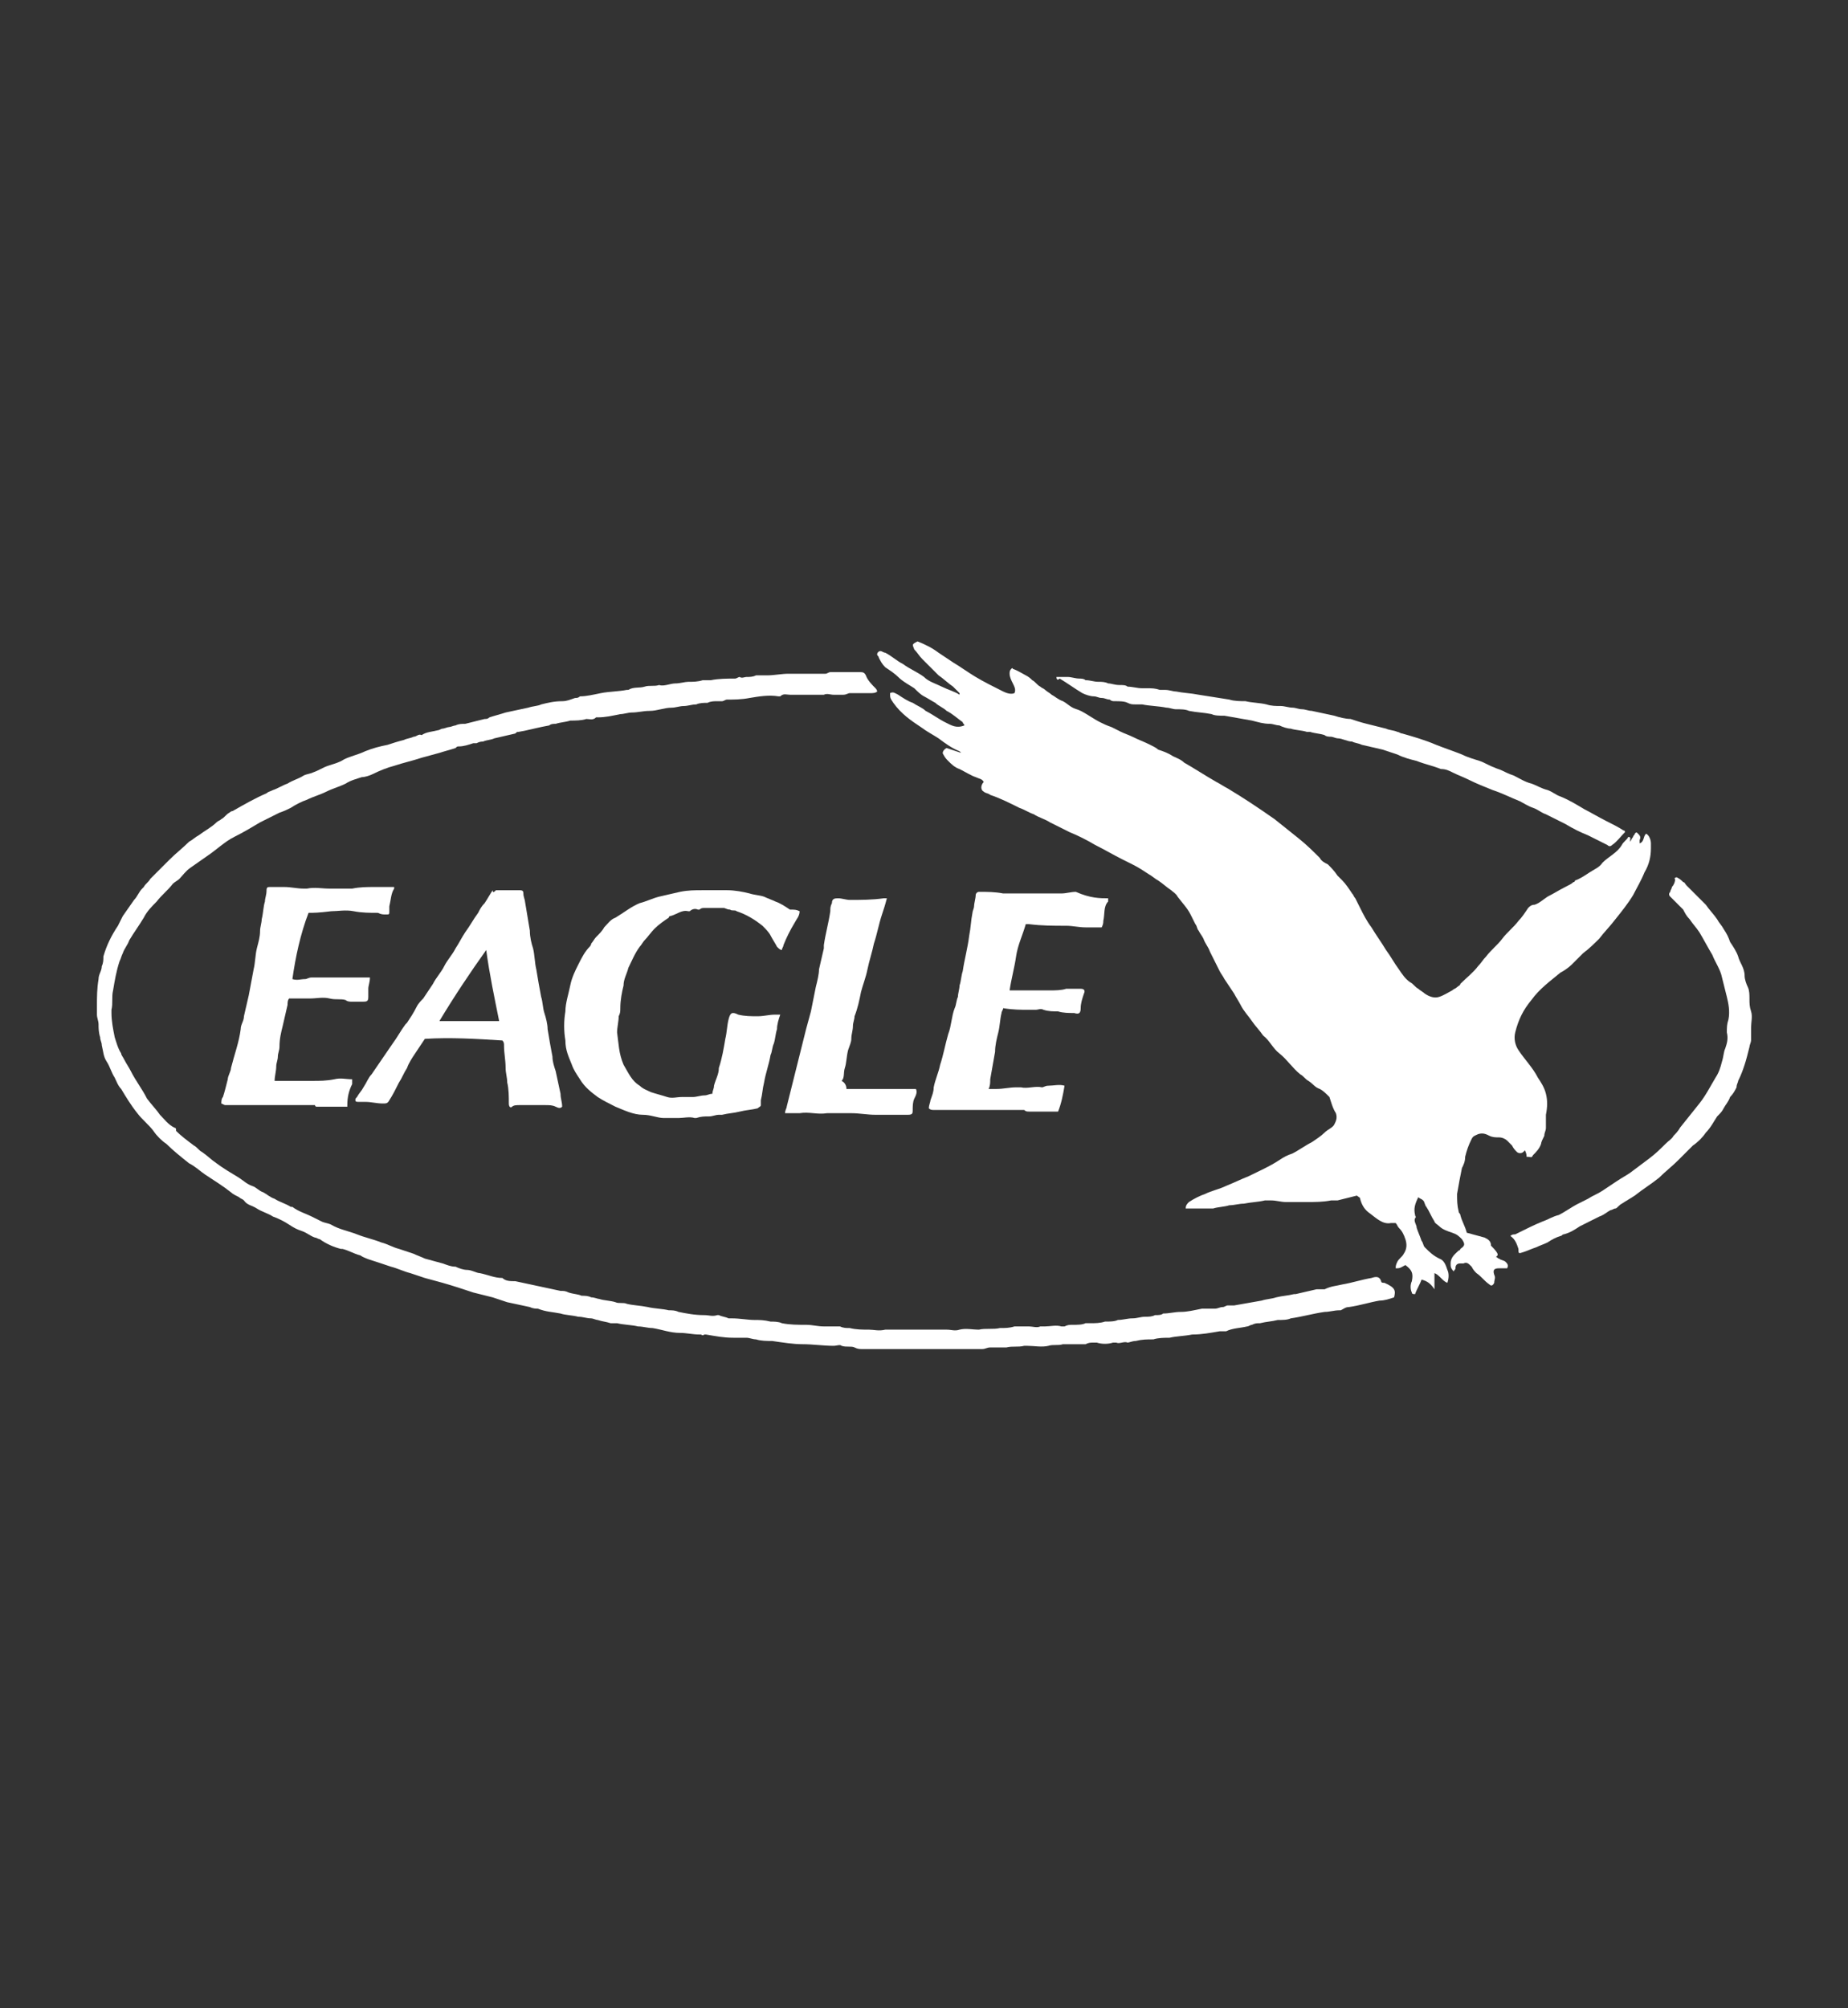
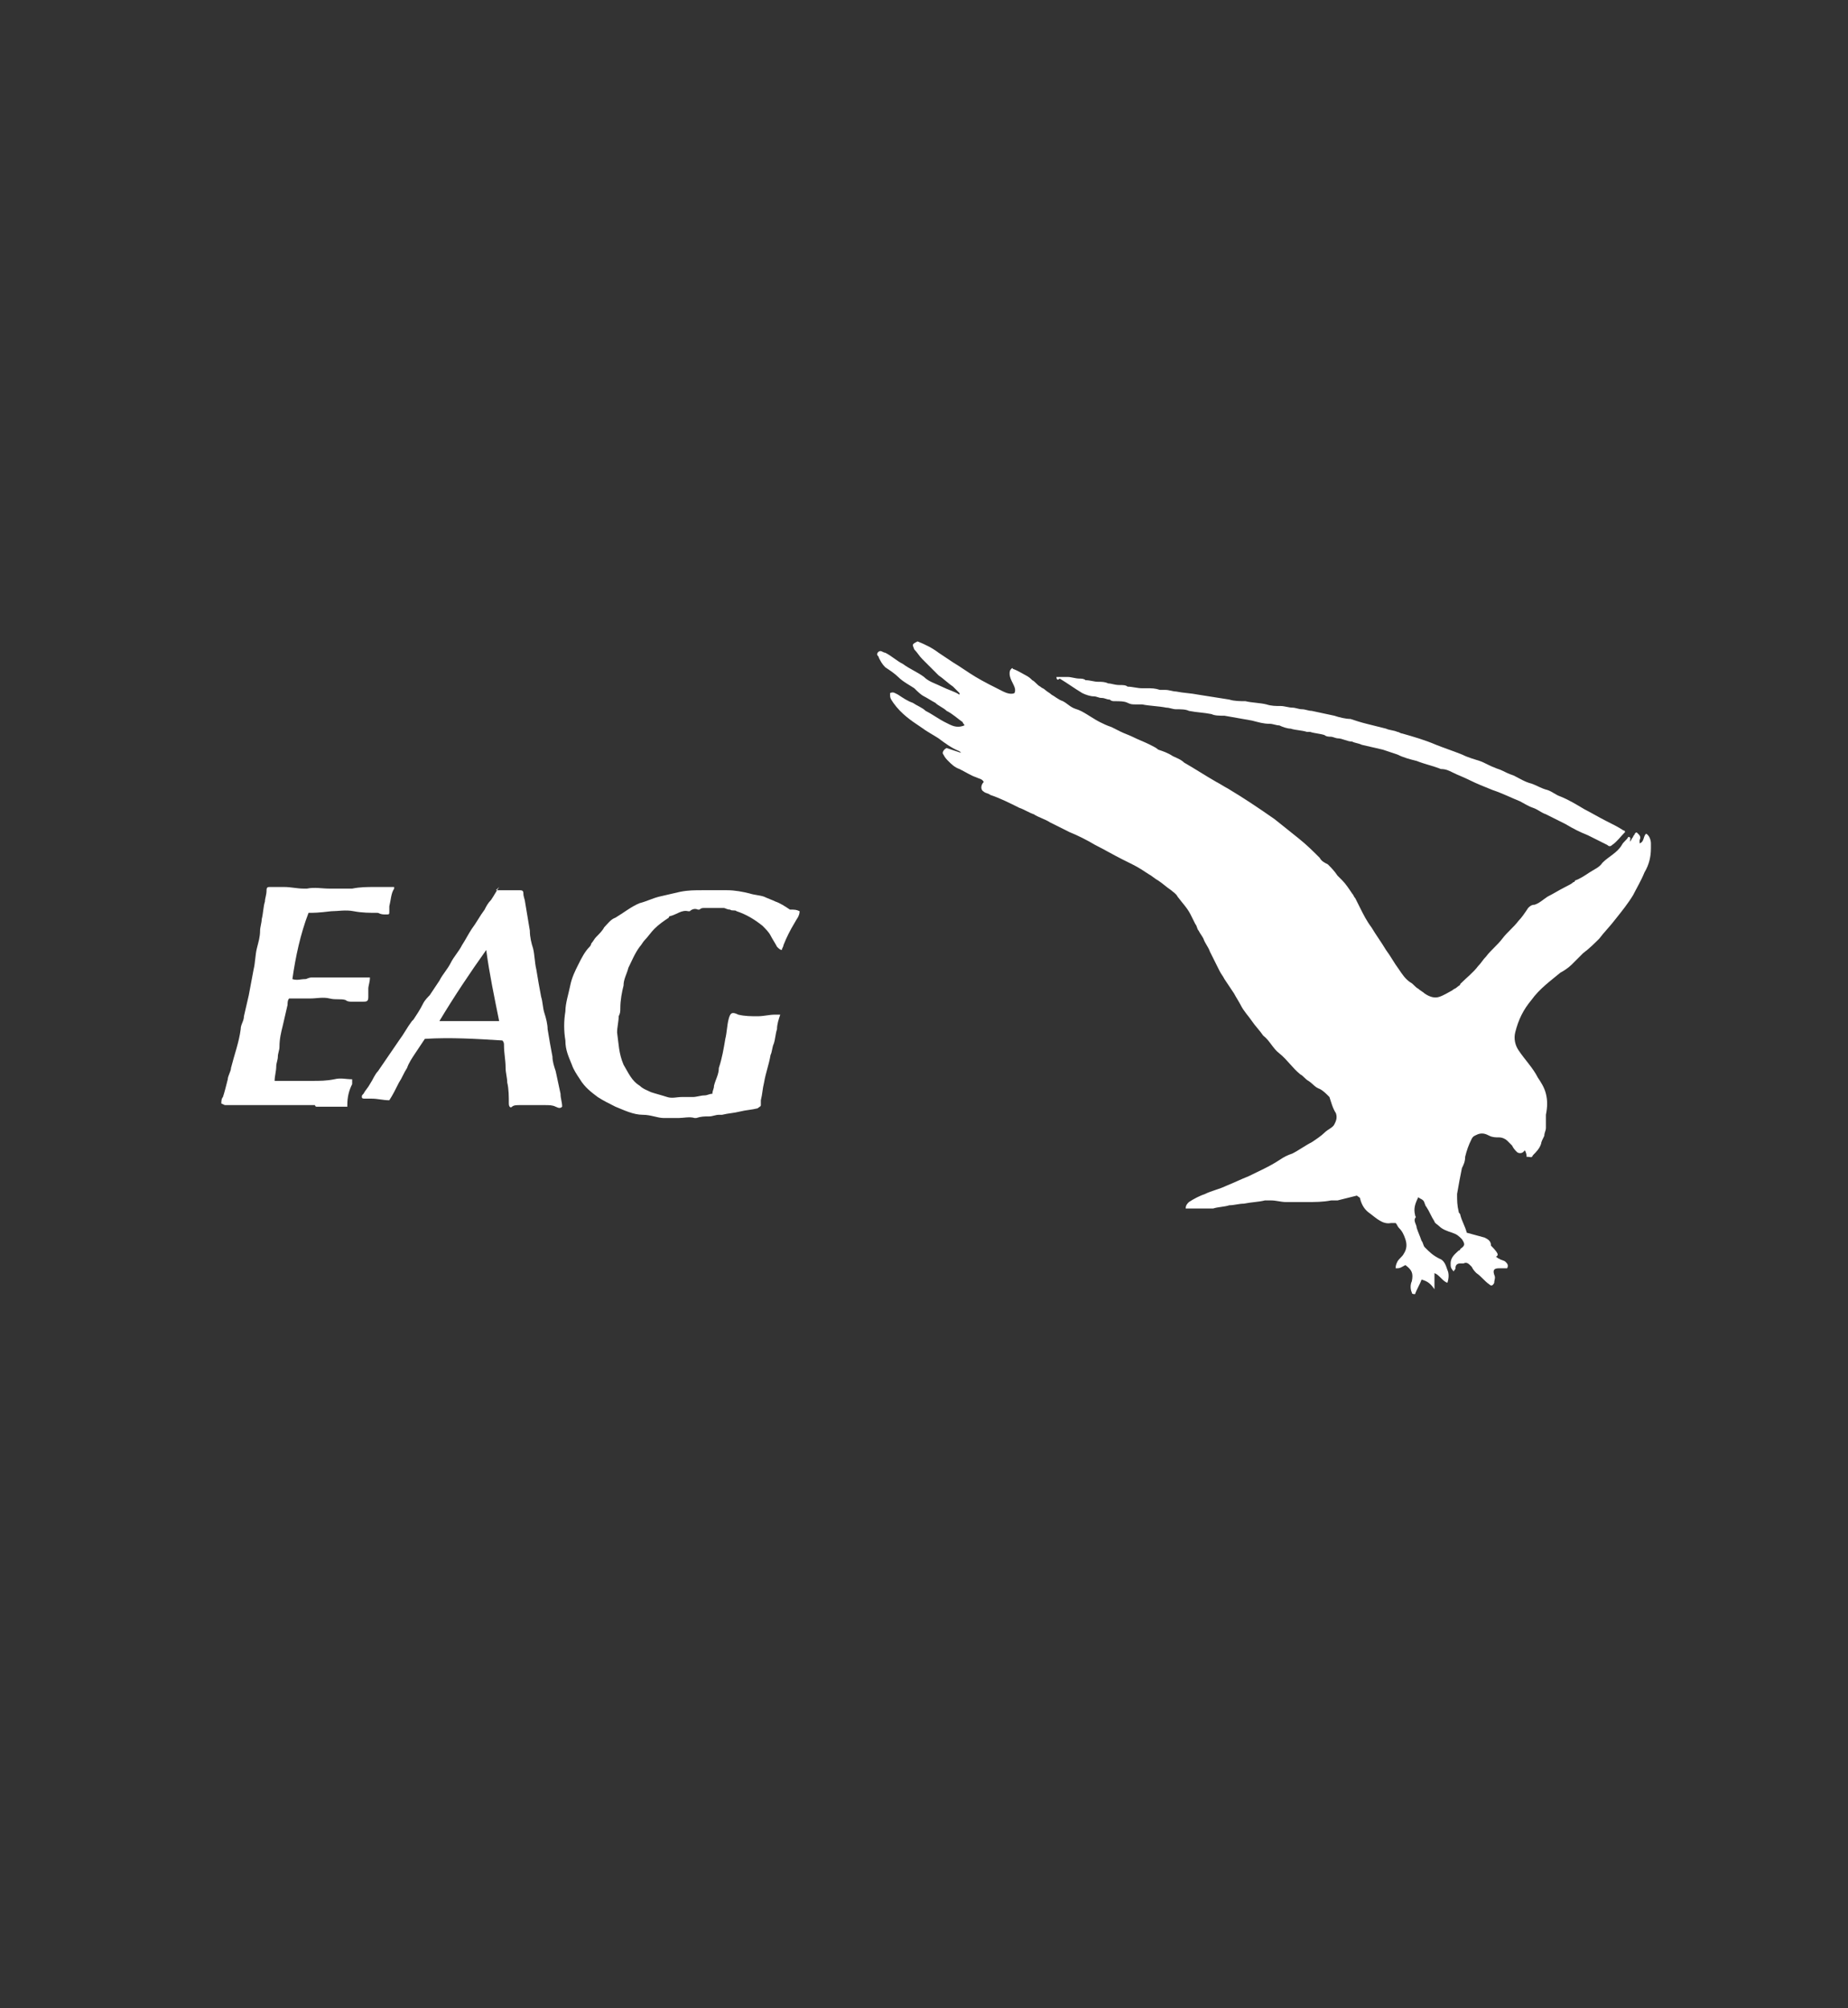
<svg xmlns="http://www.w3.org/2000/svg" version="1.1" id="Layer_1" x="0px" y="0px" viewBox="0 0 114.4 124.3" enable-background="new 0 0 114.4 124.3" xml:space="preserve">
  <rect x="0" y="0" width="114.4" height="124.3" fill="#333333" stroke="none" />
  <g>
    <path fill="#FFFFFF" d="M92.6,77.8c0.1,0,0.1,0.1,0.2,0.1c0.1,0.1,0.3,0.1,0.4,0.2c0.1,0.1,0.2,0.2,0.1,0.4c-0.2,0-0.3,0-0.5,0   c-0.3,0-0.4,0.1-0.3,0.4c0.1,0.2,0,0.3,0,0.5c-0.1,0.2-0.2,0.2-0.3,0.1c-0.3-0.2-0.5-0.5-0.8-0.7c-0.1-0.1-0.2-0.2-0.3-0.4   c-0.2-0.2-0.3-0.3-0.5-0.2c-0.1,0-0.1,0-0.2,0c-0.2,0-0.3,0.1-0.3,0.3c0,0.1-0.1,0.1-0.1,0.2c-0.2-0.2-0.2-0.3-0.2-0.5   c0-0.4,0.3-0.6,0.5-0.8c0,0,0.1,0,0.1-0.1c0.3-0.2,0.3-0.3,0.1-0.6c-0.2-0.2-0.3-0.3-0.6-0.4c-0.3-0.1-0.6-0.2-0.8-0.4   c-0.1-0.1-0.3-0.2-0.3-0.3c-0.2-0.3-0.3-0.6-0.5-0.9c-0.1-0.1-0.1-0.3-0.2-0.4c-0.1-0.1-0.2-0.1-0.3-0.2c-0.2,0.4-0.3,0.7-0.2,1.1   c0,0.1,0.1,0.1,0,0.2c-0.1,0.2,0.1,0.4,0.1,0.6c0.1,0.3,0.2,0.5,0.3,0.8c0.1,0.1,0.1,0.3,0.2,0.4c0.3,0.3,0.5,0.5,0.9,0.7   c0.3,0.1,0.4,0.4,0.5,0.7c0.1,0.2,0.1,0.5,0,0.8c-0.3-0.1-0.5-0.5-0.8-0.6c0,0.3,0,0.7,0,1c-0.2-0.3-0.4-0.5-0.8-0.6   c-0.1,0.3-0.3,0.6-0.4,0.9c-0.1,0-0.2,0-0.2-0.1c-0.1-0.2-0.1-0.5,0-0.7c0.1-0.5,0-0.7-0.4-1c-0.2,0.1-0.3,0.2-0.5,0.2   c0,0,0,0-0.1,0c0-0.1,0-0.2,0.1-0.4c0.1-0.2,0.3-0.3,0.4-0.5c0.2-0.3,0.2-0.6,0.1-0.9c-0.1-0.3-0.2-0.5-0.4-0.7   c-0.1-0.1-0.1-0.2-0.2-0.3c-0.1,0-0.2,0-0.3,0c-0.5,0.1-0.9-0.3-1.3-0.6c-0.3-0.2-0.5-0.5-0.6-0.9c0-0.1-0.1-0.1-0.2-0.2   c-0.4,0.1-0.8,0.2-1.2,0.3c-0.1,0-0.3,0-0.4,0c-0.5,0.1-1,0.1-1.5,0.1c-0.3,0-0.6,0-0.8,0c-0.2,0-0.3,0-0.5,0   c-0.3,0-0.6-0.1-0.9-0.1c-0.1,0-0.3,0-0.4,0c-0.4,0.1-0.8,0.1-1.3,0.2c-0.3,0-0.6,0.1-0.9,0.1c-0.3,0.1-0.7,0.1-1,0.2   c-0.1,0-0.3,0-0.4,0c-0.2,0-0.5,0-0.7,0c-0.2,0-0.4,0-0.6,0c0-0.2,0.1-0.3,0.2-0.4c0.3-0.2,0.7-0.4,1-0.5c0.4-0.2,0.9-0.3,1.3-0.5   c0.5-0.2,0.9-0.4,1.4-0.6c0.6-0.3,1.3-0.6,1.9-1c0.3-0.2,0.5-0.3,0.8-0.4c0.4-0.2,0.8-0.5,1.2-0.7c0.3-0.2,0.6-0.4,0.8-0.6   c0.2-0.2,0.5-0.3,0.6-0.5c0.1-0.2,0.2-0.4,0.1-0.7c-0.2-0.3-0.3-0.7-0.4-1c0,0-0.1-0.1-0.1-0.1c-0.1-0.1-0.3-0.3-0.5-0.4   c-0.3-0.1-0.4-0.3-0.7-0.5c-0.2-0.1-0.3-0.3-0.5-0.4c-0.5-0.4-0.8-0.9-1.3-1.3c-0.4-0.3-0.6-0.8-1-1.1c-0.2-0.3-0.5-0.6-0.7-0.9   c-0.2-0.3-0.5-0.6-0.7-1c-0.1-0.2-0.3-0.5-0.4-0.7c-0.2-0.3-0.4-0.6-0.6-0.9c-0.1-0.2-0.2-0.3-0.3-0.5c-0.2-0.4-0.4-0.8-0.6-1.2   c-0.1-0.3-0.3-0.5-0.4-0.8c-0.1-0.2-0.2-0.3-0.3-0.5c-0.1-0.1-0.1-0.3-0.2-0.4c-0.1-0.2-0.2-0.4-0.3-0.6c-0.2-0.4-0.5-0.7-0.8-1.1   c-0.1-0.2-0.3-0.3-0.4-0.4c-0.3-0.2-0.5-0.4-0.8-0.6c-0.2-0.1-0.4-0.3-0.6-0.4c-0.3-0.2-0.6-0.4-1-0.6c-0.2-0.1-0.4-0.2-0.6-0.3   c-0.6-0.3-1.1-0.6-1.7-0.9c-0.5-0.3-1.1-0.6-1.6-0.8c-0.4-0.2-0.8-0.4-1.2-0.6c-0.3-0.2-0.7-0.3-1-0.5c-0.3-0.1-0.6-0.3-0.9-0.4   c-0.6-0.3-1.2-0.6-1.8-0.8c-0.1-0.1-0.3-0.1-0.4-0.2c-0.2-0.1-0.2-0.4,0-0.6c-0.1-0.2-0.3-0.2-0.5-0.3c-0.3-0.1-0.6-0.3-1-0.5   c-0.3-0.1-0.5-0.3-0.7-0.5c-0.1-0.1-0.2-0.2-0.3-0.4c-0.1-0.1,0-0.3,0.2-0.4c0.3,0.1,0.6,0.2,0.9,0.3c0,0,0,0,0,0   c0,0-0.1-0.1-0.1-0.1c-0.5-0.2-0.9-0.5-1.3-0.8c-0.3-0.2-0.7-0.4-1.1-0.7c-0.6-0.4-1.2-0.8-1.7-1.5c-0.2-0.3-0.2-0.3-0.2-0.6   c0.2-0.1,0.3,0,0.5,0.1c0.3,0.2,0.6,0.4,0.9,0.5c0.3,0.2,0.6,0.3,0.8,0.5c0.4,0.2,0.8,0.5,1.2,0.7c0.4,0.2,0.7,0.4,1.2,0.2   c0-0.1-0.1-0.1-0.1-0.2c-0.3-0.2-0.6-0.5-1-0.7c-0.2-0.2-0.5-0.3-0.7-0.5c-0.2-0.1-0.5-0.3-0.7-0.4c-0.2-0.1-0.4-0.3-0.6-0.5   c-0.3-0.2-0.7-0.4-1-0.7c-0.2-0.2-0.5-0.4-0.8-0.6c-0.2-0.2-0.3-0.4-0.4-0.6c0-0.1-0.1-0.1-0.1-0.2c0-0.1,0.1-0.2,0.2-0.2   c0.1,0,0.2,0.1,0.3,0.1c0.4,0.2,0.7,0.5,1.1,0.7c0.4,0.3,0.9,0.5,1.3,0.8c0.3,0.3,0.7,0.4,1.1,0.6c0.4,0.2,0.8,0.3,1.1,0.5   c0,0,0,0,0-0.1c-0.1-0.1-0.3-0.3-0.4-0.4c-0.3-0.2-0.6-0.5-0.9-0.7c-0.3-0.3-0.7-0.7-1-1c-0.2-0.2-0.3-0.4-0.5-0.6   c-0.1-0.3-0.2-0.3,0.2-0.5c0.5,0.2,0.9,0.4,1.3,0.7c0.3,0.2,0.6,0.4,0.9,0.6c0.5,0.3,0.9,0.6,1.4,0.9c0.5,0.3,1.1,0.6,1.7,0.9   c0.2,0.1,0.5,0.2,0.7,0.1c0.1-0.2,0-0.4-0.1-0.6c-0.1-0.2-0.2-0.4-0.2-0.6c0-0.1,0-0.2,0.1-0.3c0,0,0.1-0.1,0.1,0   c0.3,0.1,0.6,0.3,0.8,0.4c0.2,0.1,0.3,0.2,0.4,0.3c0.2,0.1,0.3,0.3,0.5,0.4c0.1,0.1,0.2,0.1,0.3,0.2c0.1,0.1,0.3,0.2,0.4,0.3   c0.2,0.1,0.4,0.3,0.7,0.4c0.2,0.1,0.4,0.3,0.6,0.4c0.2,0.1,0.3,0.1,0.5,0.2c0.4,0.2,0.8,0.5,1.2,0.7c0.2,0.1,0.4,0.2,0.7,0.3   c0.2,0.1,0.4,0.2,0.6,0.3c0.2,0.1,0.5,0.2,0.7,0.3c0.4,0.2,0.7,0.3,1.1,0.5c0.2,0.1,0.4,0.2,0.5,0.3c0.3,0.1,0.6,0.2,0.9,0.4   c0.2,0.1,0.5,0.2,0.7,0.4c0.7,0.4,1.3,0.8,2,1.2c0.2,0.1,0.5,0.3,0.7,0.4c1,0.6,1.9,1.2,2.9,1.9c0.5,0.4,1,0.8,1.5,1.2   c0.5,0.4,0.9,0.8,1.3,1.2c0.1,0.2,0.3,0.3,0.5,0.4c0.2,0.2,0.4,0.4,0.6,0.7c0.1,0.1,0.2,0.2,0.3,0.3c0.2,0.2,0.4,0.5,0.6,0.8   c0.1,0.1,0.1,0.2,0.2,0.3c0.1,0.2,0.2,0.4,0.3,0.6c0.2,0.4,0.4,0.8,0.7,1.2c0.3,0.5,0.6,0.9,0.9,1.4c0.3,0.4,0.5,0.8,0.8,1.2   c0.2,0.3,0.4,0.6,0.7,0.8c0.2,0.1,0.3,0.3,0.5,0.4c0.1,0.1,0.3,0.2,0.4,0.3c0.3,0.2,0.6,0.3,0.9,0.2c0.3-0.1,0.6-0.3,0.8-0.4   c0.1-0.1,0.2-0.1,0.3-0.2c0.1-0.1,0.2-0.1,0.2-0.2c0.4-0.4,0.8-0.7,1.1-1.1c0.2-0.2,0.3-0.4,0.5-0.6c0.3-0.4,0.7-0.7,1-1.1   c0.3-0.4,0.7-0.7,1-1.1c0.2-0.2,0.4-0.5,0.6-0.8c0.1-0.1,0.2-0.2,0.4-0.2c0.3-0.1,0.5-0.3,0.8-0.5c0.4-0.2,0.7-0.4,1.1-0.6   c0.2-0.1,0.4-0.2,0.5-0.3c0,0,0.1,0,0.1-0.1c0.3-0.1,0.6-0.3,0.9-0.5c0.3-0.2,0.6-0.3,0.8-0.6c0.4-0.4,0.9-0.6,1.2-1.1   c0.1-0.2,0.3-0.3,0.4-0.5c0.2,0,0.1,0.2,0.1,0.3c0.1-0.1,0.1-0.2,0.2-0.3c0-0.1,0.1-0.1,0.1-0.2c0.1-0.1,0.1-0.1,0.2,0   c0.1,0.1,0.2,0.2,0.1,0.4c0,0.1,0,0.1,0,0.2c0.3-0.1,0.2-0.4,0.4-0.6c0.2,0.1,0.3,0.4,0.3,0.6c0,0.1,0,0.2,0,0.3   c0,0.5-0.1,1-0.4,1.5c-0.2,0.5-0.5,1-0.7,1.4c-0.3,0.5-0.7,1-1.1,1.5c-0.3,0.4-0.7,0.8-1,1.2c-0.3,0.3-0.6,0.6-1,0.9   c-0.2,0.2-0.5,0.5-0.7,0.7c-0.2,0.2-0.5,0.4-0.7,0.5c-0.6,0.5-1.3,1-1.8,1.7c-0.5,0.6-0.8,1.2-1,2c-0.1,0.4,0,0.8,0.2,1.1   c0.4,0.6,0.9,1.1,1.2,1.7c0.2,0.3,0.4,0.6,0.5,1c0.1,0.4,0.1,0.8,0,1.3c0,0.3,0,0.5,0,0.8c0,0.2-0.1,0.3-0.1,0.5   c-0.1,0.2-0.2,0.4-0.2,0.5c-0.1,0.3-0.3,0.5-0.5,0.7c-0.1,0.2-0.1,0.1-0.4,0.1c0-0.1,0-0.2-0.1-0.4c-0.1,0.1-0.1,0.1-0.1,0.1   c-0.1,0.1-0.3,0.1-0.4,0c-0.1-0.1-0.2-0.2-0.3-0.4c-0.1-0.1-0.2-0.2-0.3-0.3c-0.1-0.1-0.3-0.2-0.5-0.2c-0.2,0-0.4,0-0.6-0.1   c-0.2-0.1-0.4-0.2-0.7-0.1c-0.2,0.1-0.3,0.1-0.4,0.3c-0.2,0.4-0.3,0.7-0.4,1.1c0,0.3-0.1,0.5-0.2,0.7c-0.1,0.5-0.2,1-0.3,1.6   c0,0.4,0,0.7,0.1,1.1c0,0.1,0.1,0.1,0.1,0.2c0.1,0.4,0.3,0.7,0.4,1.1c0.4,0.1,0.7,0.2,1.1,0.3c0.2,0.1,0.4,0.2,0.4,0.5   C92.9,77.7,92.7,77.7,92.6,77.8C92.6,77.7,92.6,77.8,92.6,77.8z" />
-     <path fill="#FFFFFF" d="M86.3,80.3c-0.3,0.1-0.6,0.2-0.9,0.2c-0.6,0.1-1.2,0.3-1.9,0.4c-0.2,0-0.3,0.1-0.5,0.2c0,0-0.1,0-0.1,0   c-0.3,0-0.6,0.1-0.9,0.1c-0.7,0.1-1.4,0.3-2.1,0.4c-0.2,0.1-0.5,0.1-0.8,0.1c-0.4,0.1-0.7,0.1-1.1,0.2c-0.2,0-0.3,0-0.5,0.1   c-0.1,0-0.2,0.1-0.3,0.1c-0.4,0.1-0.9,0.1-1.3,0.3c-0.1,0-0.2,0-0.4,0c-0.6,0.1-1.1,0.2-1.7,0.2c-0.5,0.1-1,0.1-1.4,0.2   c-0.3,0-0.7,0-1,0.1c-0.4,0-0.7,0-1.1,0.1c-0.2,0-0.4,0.1-0.5,0.1c0,0,0,0,0,0c-0.2-0.1-0.5,0.1-0.7,0c-0.1,0-0.1,0-0.2,0   c-0.3,0.1-0.7,0.1-1,0c-0.1,0-0.1,0-0.2,0c-0.2,0-0.3,0-0.5,0.1c-0.1,0-0.1,0-0.2,0c-0.1,0-0.1,0-0.2,0c-0.3,0-0.7,0-1,0   c-0.3,0.1-0.6,0-0.9,0.1c-0.4,0.1-0.9,0-1.3,0c-0.1,0-0.1,0-0.2,0c-0.4,0.1-0.7,0-1.1,0.1c-0.3,0-0.5,0-0.8,0c-0.1,0-0.1,0-0.2,0   c-0.2,0-0.3,0.1-0.5,0.1c-0.1,0-0.3,0-0.4,0c-0.4,0-0.9,0-1.3,0c-0.2,0-0.5,0-0.7,0c-0.4,0-0.9,0-1.3,0c-0.4,0-0.7,0-1.1,0   c-0.3,0-0.6,0-0.9,0c-0.1,0-0.2,0-0.4,0c-0.4,0-0.9,0-1.3,0c-0.2,0-0.3,0-0.5-0.1c-0.2-0.1-0.5,0-0.8-0.1c-0.1-0.1-0.3,0-0.5,0   c-0.6,0-1.3-0.1-1.9-0.1c-0.6,0-1.2-0.1-1.9-0.2c-0.3,0-0.7,0-1-0.1c-0.2,0-0.4-0.1-0.6-0.1c-0.1,0-0.2,0-0.2,0c-0.1,0-0.1,0-0.2,0   c-0.1,0-0.3,0-0.4,0c-0.6,0-1.1-0.1-1.7-0.2c0,0-0.1,0-0.1,0c-0.1,0.1-0.2,0-0.2,0c0,0-0.1,0-0.1,0c-0.4,0-0.8-0.1-1.2-0.1   c-0.6,0-1.1-0.2-1.7-0.3c-0.3,0-0.6-0.1-0.9-0.1c-0.4-0.1-0.9-0.1-1.3-0.2c-0.1,0-0.1,0-0.2,0c-0.1,0-0.2,0-0.2,0   c-0.3-0.1-0.5-0.1-0.8-0.2c-0.1,0-0.3-0.1-0.4-0.1c-0.3,0-0.5-0.1-0.8-0.1c-0.4-0.1-0.8-0.1-1.1-0.2c-0.5-0.1-0.9-0.1-1.4-0.3   C33.2,81,33,81,32.8,80.9c-0.5-0.1-0.9-0.2-1.4-0.3c-0.3-0.1-0.6-0.2-0.9-0.3c-0.4-0.1-0.8-0.2-1.2-0.3c-0.6-0.2-1.2-0.4-1.9-0.6   c-0.4-0.1-0.7-0.2-1.1-0.3c-0.3-0.1-0.6-0.2-0.9-0.3c-0.4-0.1-0.8-0.3-1.2-0.4c-0.3-0.1-0.6-0.2-0.9-0.3c-0.3-0.1-0.7-0.2-1-0.4   c-0.4-0.1-0.7-0.3-1.1-0.4c0,0-0.1,0-0.1,0c-0.4-0.1-0.9-0.3-1.3-0.6c-0.1,0-0.2-0.1-0.3-0.1c-0.3-0.1-0.5-0.3-0.8-0.4   c-0.3-0.1-0.5-0.2-0.8-0.4c-0.3-0.2-0.7-0.4-1-0.5c-0.3-0.2-0.7-0.3-1-0.5c-0.3-0.2-0.6-0.2-0.8-0.5c-0.1-0.1-0.2-0.1-0.3-0.2   c-0.2-0.1-0.4-0.2-0.5-0.3c-0.5-0.4-1-0.7-1.6-1.1c-0.3-0.2-0.6-0.5-1-0.7c-0.5-0.4-1-0.8-1.4-1.2c-0.3-0.2-0.6-0.5-0.8-0.8   c-0.3-0.4-0.7-0.7-1-1.1c-0.4-0.5-0.7-1-1-1.5c-0.2-0.2-0.3-0.5-0.4-0.7c-0.2-0.3-0.3-0.7-0.5-1c-0.2-0.3-0.2-0.6-0.3-1   c0-0.2-0.1-0.3-0.1-0.5c-0.1-0.3-0.1-0.6-0.1-0.8c0-0.2-0.1-0.4-0.1-0.6c0-0.2,0-0.3,0-0.5c0-0.6,0-1.1,0.1-1.7   c0-0.3,0.2-0.5,0.2-0.8c0.1-0.2,0.1-0.4,0.1-0.6c0.2-0.7,0.5-1.3,0.9-1.9c0.1-0.2,0.2-0.4,0.3-0.6c0.2-0.3,0.5-0.7,0.7-1   c0.2-0.2,0.3-0.5,0.5-0.7c0,0,0.1-0.1,0.1-0.1c0.1-0.2,0.3-0.3,0.4-0.5c0.3-0.3,0.6-0.6,0.9-0.9c0.1-0.1,0.2-0.2,0.3-0.3   c0.4-0.4,0.8-0.7,1.2-1.1c0.2-0.1,0.4-0.3,0.6-0.4c0.4-0.3,0.8-0.5,1.1-0.8c0.1-0.1,0.2-0.1,0.3-0.2c0.2-0.1,0.3-0.3,0.5-0.4   c0.1-0.1,0.2-0.1,0.2-0.1c0.7-0.4,1.4-0.8,2.1-1.1c0.1-0.1,0.2-0.1,0.4-0.2c0.3-0.1,0.6-0.3,0.9-0.4c0.3-0.2,0.7-0.3,1-0.5   c0.2-0.1,0.4-0.1,0.6-0.2c0.3-0.1,0.6-0.3,0.9-0.4c0.3-0.1,0.7-0.2,1-0.4c0.4-0.2,0.9-0.3,1.3-0.5c0.5-0.2,0.9-0.3,1.4-0.4   c0.3-0.1,0.6-0.2,1-0.3c0.2-0.1,0.4-0.1,0.6-0.2c0.2,0,0.3-0.2,0.5-0.1c0.3-0.2,0.6-0.2,1-0.3c0.1,0,0.2-0.1,0.3-0.1   c0.1,0,0.3-0.1,0.4-0.1c0.1,0,0.3-0.1,0.4-0.1c0.2-0.1,0.4-0.1,0.6-0.1c0.4-0.1,0.8-0.2,1.2-0.3c0.1,0,0.2,0,0.3-0.1   c0.3-0.1,0.7-0.2,1-0.3c0.5-0.1,0.9-0.2,1.4-0.3c0.3-0.1,0.6-0.1,0.8-0.2c0.4-0.1,0.8-0.2,1.3-0.2c0.3,0,0.5-0.1,0.8-0.2   c0.1,0,0.2,0,0.3-0.1c0.4,0,0.8-0.1,1.3-0.2c0.5-0.1,1.1-0.1,1.6-0.2c0,0,0,0,0.1,0c0.3-0.2,0.7-0.1,1-0.2c0.3-0.1,0.6,0,0.9-0.1   c0.3,0.1,0.7-0.1,1-0.1c0.3,0,0.6-0.1,0.8-0.1c0.3,0,0.6,0,0.9-0.1c0.2,0,0.4,0,0.5,0c0.5-0.1,1-0.1,1.5-0.1c0.1,0,0.2-0.1,0.3-0.1   c0.1,0.1,0.3,0,0.4,0c0.2,0,0.4,0,0.6-0.1c0.2,0,0.5,0,0.7,0c0.4,0,0.9-0.1,1.3-0.1c0.4,0,0.8,0,1.2,0c0.4,0,0.7,0,1.1,0   c0.1,0,0.2-0.1,0.3-0.1c0.2,0,0.4,0,0.7,0c0.4,0,0.8,0,1.1,0c0.2,0,0.3,0,0.4,0.2c0.1,0.3,0.4,0.6,0.6,0.8c0,0,0.1,0.1,0.1,0.2   c-0.1,0.1-0.3,0.1-0.4,0.1c-0.4,0-0.9,0-1.3,0c-0.1,0-0.2,0.1-0.4,0.1c-0.2,0-0.4,0-0.6,0c-0.2,0-0.4-0.1-0.6,0c0,0-0.1,0-0.1,0   c-0.2,0-0.4,0-0.6,0c-0.1,0-0.1,0-0.2,0c-0.4,0-0.8,0-1.2,0c-0.2,0-0.4-0.1-0.6,0.1c0,0,0,0-0.1,0c-0.6-0.1-1.2,0-1.8,0.1   c-0.5,0.1-1,0.1-1.4,0.1c-0.1,0-0.2,0.1-0.3,0.1c-0.1,0-0.2,0-0.3,0c-0.2,0-0.4,0-0.6,0.1c-0.2,0-0.5,0-0.7,0.1   c-0.3,0-0.5,0.1-0.8,0.1c-0.2,0-0.5,0.1-0.7,0.1c-0.5,0-0.9,0.2-1.4,0.2c-0.4,0-0.7,0.1-1.1,0.1c-0.2,0-0.5,0.1-0.7,0.1   c-0.5,0.1-0.9,0.2-1.4,0.2c0,0-0.1,0-0.1,0c-0.2,0.2-0.4,0.1-0.6,0.1c-0.3,0.1-0.7,0.1-1,0.1c-0.3,0.1-0.6,0.1-0.9,0.2   c-0.1,0-0.3,0-0.4,0.1c-0.6,0.1-1.3,0.3-1.9,0.4c-0.1,0-0.1,0-0.2,0.1c-0.4,0.1-0.9,0.2-1.3,0.3c-0.2,0.1-0.5,0.1-0.7,0.2   c-0.1,0-0.2,0-0.4,0.1c-0.1,0-0.1,0-0.2,0c-0.3,0.1-0.6,0.2-0.9,0.2c-0.1,0-0.1,0-0.2,0.1c-0.3,0.1-0.7,0.2-1,0.3   c-0.4,0.1-0.7,0.2-1.1,0.3c-0.6,0.2-1.1,0.3-1.7,0.5c-0.4,0.1-0.9,0.3-1.3,0.5c-0.2,0.1-0.5,0.2-0.7,0.2c-0.3,0.1-0.7,0.2-1,0.4   c-0.4,0.2-0.8,0.3-1.2,0.5c-0.4,0.2-0.8,0.3-1.2,0.5c-0.3,0.1-0.7,0.3-1,0.5c-0.2,0.1-0.4,0.2-0.7,0.3c-0.2,0.1-0.4,0.2-0.6,0.3   c-0.2,0.1-0.4,0.2-0.6,0.3c-0.5,0.3-1,0.6-1.6,0.9c-0.6,0.3-1.1,0.8-1.7,1.2c-0.3,0.2-0.7,0.5-1,0.7c-0.3,0.2-0.5,0.5-0.7,0.7   c-0.1,0.1-0.3,0.2-0.4,0.3c-0.3,0.4-0.7,0.7-1,1.1c-0.3,0.3-0.6,0.6-0.8,1c-0.3,0.5-0.6,0.9-0.9,1.4c-0.1,0.3-0.3,0.5-0.4,0.8   c-0.1,0.2-0.1,0.3-0.2,0.5c-0.2,0.6-0.3,1.2-0.4,1.8c-0.1,0.4,0,0.8-0.1,1.2c0,0.1,0,0.1,0,0.2c0,0.5,0.1,1,0.2,1.5   c0.1,0.3,0.2,0.7,0.4,1c0,0.1,0.1,0.2,0.2,0.4c0.1,0.2,0.3,0.5,0.4,0.7c0.3,0.6,0.7,1.1,1,1.7c0.3,0.4,0.6,0.7,0.8,1   c0.3,0.3,0.5,0.6,0.9,0.8c0.1,0,0.1,0.1,0.1,0.2c0.3,0.3,0.7,0.6,1.1,0.9c0.2,0.1,0.3,0.3,0.5,0.4c0.3,0.2,0.6,0.5,0.9,0.7   c0.4,0.3,0.9,0.6,1.4,0.9c0.3,0.2,0.5,0.4,0.8,0.5c0.3,0.1,0.4,0.3,0.7,0.4c0.2,0.1,0.4,0.3,0.7,0.4c0.3,0.2,0.7,0.3,1,0.5   c0,0,0.1,0,0.1,0c0.4,0.3,0.8,0.4,1.2,0.6c0.2,0.1,0.4,0.2,0.6,0.3c0.2,0.1,0.4,0.1,0.6,0.2c0.5,0.3,1.1,0.4,1.6,0.6   c0.5,0.2,1,0.3,1.5,0.5c0.4,0.1,0.7,0.3,1.1,0.4c0.3,0.1,0.6,0.2,0.9,0.3c0.2,0.1,0.5,0.2,0.7,0.3c0.4,0.1,0.7,0.2,1.1,0.3   c0.3,0.1,0.5,0.2,0.8,0.2c0.2,0.1,0.5,0.2,0.7,0.2c0.3,0,0.6,0.2,0.8,0.2c0.5,0.1,0.9,0.3,1.4,0.3c0.2,0.2,0.5,0.2,0.8,0.2   c0.5,0.1,0.9,0.2,1.4,0.3c0.5,0.1,0.9,0.2,1.4,0.3c0.2,0,0.3,0,0.5,0.1c0.3,0.1,0.6,0.1,0.8,0.2c0.2,0,0.4,0,0.6,0.1   c0.2,0,0.4,0.1,0.5,0.1c0.3,0.1,0.7,0.1,1,0.2c0.2,0.1,0.5,0,0.7,0.1c0.4,0.1,0.8,0.1,1.3,0.2c0.4,0.1,0.9,0.1,1.3,0.2   c0.2,0,0.4,0,0.6,0.1c0.5,0.1,1,0.2,1.6,0.2c0.3,0,0.5,0.1,0.8,0c0,0,0.1,0,0.1,0c0.2,0.1,0.4,0.1,0.6,0.2c0.1,0,0.2,0,0.2,0   c0.5,0,1,0.1,1.4,0.1c0.3,0,0.6,0,1,0.1c0.2,0,0.5,0,0.7,0.1c0.5,0.1,1,0.1,1.5,0.1c0.4,0,0.7,0.1,1.1,0.1c0.3,0,0.6,0,0.9,0   c0,0,0.1,0,0.1,0c0.2,0.1,0.4,0.1,0.6,0.1c0.4,0.1,0.8,0.1,1.2,0.1c0.3,0,0.6,0.1,1,0c0.4,0,0.8,0,1.2,0c0.4,0,0.8,0,1.2,0   c0.5,0,1,0,1.4,0c0.3,0,0.5,0.1,0.8,0c0.4-0.1,0.8,0,1.2,0c0.4-0.1,0.9,0,1.3-0.1c0.3,0,0.6,0,0.9-0.1c0.3,0,0.6,0,0.9,0   c0.2,0,0.5,0.1,0.7,0c0.1,0,0.2,0,0.3,0c0.3,0,0.7-0.1,1,0c0.1,0,0.1,0,0.2,0c0.2-0.1,0.3-0.1,0.5-0.1c0.3,0,0.6,0,0.8-0.1   c0.1,0,0.2,0,0.3,0c0.3,0,0.6,0,0.9-0.1c0.3,0,0.6,0,0.8-0.1c0.3,0,0.6-0.1,0.9-0.1c0.3,0,0.5-0.1,0.8-0.1c0.2,0,0.4,0,0.6-0.1   c0.2,0,0.4,0,0.5-0.1c0.4,0,0.7-0.1,1.1-0.1c0.4,0,0.8-0.1,1.3-0.2c0.2,0,0.5,0,0.7,0c0,0,0.1,0,0.1,0c0.2,0,0.3-0.1,0.5-0.1   c0.1,0,0.2-0.1,0.3-0.1c0,0,0.1,0,0.2,0c0.1,0,0.1,0,0.2,0c0.6-0.1,1.1-0.2,1.7-0.3c0.3-0.1,0.6-0.1,0.9-0.2   c0.4-0.1,0.7-0.1,1.1-0.2c0,0,0.1,0,0.1,0c0.4-0.1,0.9-0.2,1.3-0.3c0.1,0,0.2,0,0.4,0c0,0,0.1,0,0.1,0c0.4-0.2,0.7-0.2,1.1-0.3   c0.6-0.1,1.2-0.3,1.8-0.4c0.3-0.1,0.5-0.1,0.6,0.2c0,0.1,0.1,0.1,0.2,0.1C86.4,79.7,86.4,79.9,86.3,80.3z" />
    <path fill="#FFFFFF" d="M49.5,56.4c0,0.3-0.2,0.5-0.3,0.7c-0.3,0.5-0.5,0.9-0.7,1.4c0,0.1-0.1,0.2-0.1,0.3c-0.1,0-0.2-0.1-0.3-0.2   c-0.1-0.2-0.3-0.5-0.4-0.7c-0.1-0.2-0.3-0.4-0.5-0.6c-0.5-0.4-1-0.7-1.6-0.9c-0.1-0.1-0.3,0-0.4-0.1c-0.2,0-0.3-0.1-0.4-0.1   c-0.1,0-0.1,0-0.2,0c-0.3,0-0.7,0-1,0c-0.1,0-0.2,0-0.3,0.1c0,0-0.1,0-0.1,0c-0.2-0.1-0.4,0-0.5,0.1c0,0-0.1,0-0.1,0   c-0.4-0.1-0.7,0.2-1.1,0.3c0,0-0.1,0-0.1,0.1c-0.3,0.2-0.6,0.4-0.9,0.7c-0.2,0.2-0.4,0.5-0.6,0.7c-0.1,0.1-0.2,0.3-0.3,0.4   c-0.3,0.4-0.5,0.9-0.7,1.3c-0.1,0.4-0.3,0.7-0.3,1.1c-0.1,0.4-0.2,0.9-0.2,1.4c0,0.2,0,0.3-0.1,0.5c0,0.3-0.1,0.7-0.1,1   c0.1,0.7,0.1,1.3,0.4,2c0.3,0.5,0.5,1,1,1.3c0.2,0.2,0.5,0.3,0.7,0.4c0.3,0.1,0.7,0.2,1,0.3c0.3,0.1,0.6,0,0.9,0c0.2,0,0.5,0,0.7,0   c0.2,0,0.5-0.1,0.7-0.1c0.2,0,0.3-0.1,0.5-0.1c0-0.2,0.1-0.3,0.1-0.5c0.1-0.4,0.3-0.7,0.3-1.1c0.2-0.6,0.3-1.2,0.4-1.8   c0.1-0.4,0.1-0.8,0.2-1.2c0.1-0.4,0.2-0.5,0.6-0.3c0.4,0.1,0.8,0.1,1.2,0.1c0.4,0,0.7-0.1,1.1-0.1c0.1,0,0.2,0,0.3,0   c-0.1,0.3-0.2,0.6-0.2,0.9c-0.1,0.3-0.1,0.6-0.2,0.9c-0.1,0.2-0.1,0.5-0.2,0.7c-0.1,0.6-0.3,1.1-0.4,1.7c-0.1,0.4-0.1,0.7-0.2,1.1   c0,0.1,0,0.2,0,0.3c0,0.1-0.1,0.1-0.2,0.2c-0.4,0.1-0.7,0.1-1.1,0.2c-0.4,0.1-0.7,0.1-1.1,0.2c-0.1,0-0.1,0-0.2,0   c-0.2,0-0.4,0.1-0.6,0.1c-0.3,0-0.5,0-0.8,0.1c0,0-0.1,0-0.1,0c-0.3-0.1-0.7,0-1,0c-0.3,0-0.6,0-0.9,0c-0.4,0-0.8-0.2-1.3-0.2   c-0.6,0-1.2-0.3-1.7-0.5c-0.4-0.2-0.8-0.4-1.1-0.6c-0.4-0.3-0.8-0.6-1.1-1.1c-0.2-0.3-0.4-0.6-0.5-0.9c-0.2-0.5-0.4-0.9-0.4-1.5   c-0.1-0.6-0.1-1.2,0-1.8c0-0.5,0.2-1.1,0.3-1.6c0.1-0.5,0.3-0.9,0.5-1.3c0.2-0.4,0.4-0.8,0.7-1.1c0,0,0.1-0.1,0.1-0.2   c0.1-0.1,0.2-0.3,0.3-0.4c0.2-0.2,0.4-0.4,0.5-0.6c0.2-0.2,0.4-0.5,0.7-0.6c0.5-0.3,1-0.7,1.5-0.9c0.4-0.1,0.8-0.3,1.2-0.4   c0.4-0.1,0.9-0.2,1.3-0.3c0.5-0.1,0.9-0.1,1.4-0.1c0.5,0,1,0,1.5,0c0.5,0,1,0.1,1.4,0.2c0.3,0.1,0.6,0.1,0.9,0.2   c0.2,0.1,0.5,0.2,0.7,0.3c0.3,0.1,0.6,0.3,0.9,0.5C49.2,56.3,49.3,56.3,49.5,56.4z" />
-     <path fill="#FFFFFF" d="M30.7,55.1c0.3,0,0.6,0,1,0c0.1,0,0.3,0,0.4,0c0.2,0,0.3,0,0.3,0.2c0,0.2,0.1,0.4,0.1,0.5   c0.1,0.6,0.2,1.2,0.3,1.8c0,0.4,0.1,0.8,0.2,1.1c0.1,0.4,0.1,0.9,0.2,1.3c0.1,0.6,0.2,1.2,0.3,1.7c0.1,0.3,0.1,0.7,0.2,1   c0.1,0.3,0.2,0.7,0.2,1c0.1,0.6,0.2,1.2,0.3,1.7c0,0.3,0.1,0.6,0.2,0.9c0.1,0.5,0.2,0.9,0.3,1.4c0,0.3,0.1,0.5,0.1,0.8   c-0.1,0.1-0.2,0.1-0.4,0c-0.2-0.1-0.4-0.1-0.7-0.1c-0.5,0-1,0-1.5,0c-0.2,0-0.4,0-0.5,0.1c-0.1,0.1-0.2,0-0.2-0.2   c0-0.4,0-0.9-0.1-1.3c0-0.3-0.1-0.6-0.1-0.9c0-0.5-0.1-0.9-0.1-1.4c0-0.1,0-0.2-0.1-0.3c-1.6-0.1-3.2-0.2-4.8-0.1   c-0.2,0.3-0.4,0.6-0.6,0.9c-0.2,0.3-0.4,0.6-0.5,0.9c-0.2,0.3-0.3,0.6-0.5,0.9c-0.2,0.4-0.4,0.8-0.6,1.1c-0.1,0.2-0.2,0.2-0.4,0.2   c-0.4,0-0.7-0.1-1.1-0.1c-0.1,0-0.2,0-0.4,0c-0.1,0-0.2,0-0.2-0.1c0-0.1,0-0.1,0.1-0.2c0.1-0.2,0.3-0.4,0.4-0.6   c0.2-0.3,0.3-0.6,0.5-0.8c0.4-0.6,0.9-1.3,1.3-1.9c0.3-0.4,0.5-0.8,0.8-1.2c0,0,0.1-0.1,0.1-0.1c0.2-0.3,0.4-0.6,0.6-1   c0.1-0.2,0.3-0.4,0.4-0.5c0.2-0.3,0.4-0.6,0.6-0.9c0.2-0.4,0.5-0.7,0.7-1.1c0.2-0.4,0.5-0.7,0.7-1.1c0.2-0.3,0.4-0.7,0.6-1   c0.3-0.4,0.5-0.8,0.8-1.2c0.1-0.2,0.2-0.4,0.4-0.6c0.2-0.3,0.3-0.5,0.5-0.8C30.5,55.3,30.6,55.2,30.7,55.1z M30.1,58.8   C30.1,58.8,30,58.8,30.1,58.8c-1,1.4-2,2.9-2.9,4.4c1.2,0,2.4,0,3.7,0C30.6,61.7,30.3,60.3,30.1,58.8z" />
-     <path fill="#FFFFFF" d="M68.6,55.6c0,0.1,0,0.1,0,0.2c-0.3,0.3-0.2,0.8-0.3,1.2c0,0.1,0,0.2-0.1,0.4c-0.1,0-0.3,0-0.4,0   c-0.2,0-0.4,0-0.6,0c-0.4,0-0.8-0.1-1.2-0.1c-0.8,0-1.5,0-2.3-0.1c-0.1,0-0.1,0-0.2,0c-0.2,0.7-0.5,1.3-0.6,2   c-0.1,0.7-0.3,1.4-0.4,2.1c0.4,0,0.7,0,1,0c0.3,0,0.5,0,0.8,0c0.2,0,0.5,0,0.7,0c0.3,0,0.7,0,1-0.1c0.3,0,0.6,0,0.9,0   c0.2,0,0.3,0.1,0.2,0.3c-0.1,0.3-0.2,0.6-0.2,0.9c0,0.3-0.1,0.4-0.4,0.3c-0.3,0-0.7,0-1-0.1c-0.3,0-0.6,0-0.9-0.1   c-0.2-0.1-0.3,0-0.5,0c-0.1,0-0.3,0-0.4,0c-0.5,0-1,0-1.6-0.1c0,0.1-0.1,0.2-0.1,0.3c-0.1,0.4-0.1,0.8-0.2,1.2   c-0.1,0.4-0.2,0.8-0.2,1.2c-0.1,0.6-0.2,1.1-0.3,1.7c0,0.2,0,0.4-0.1,0.6c0.2,0,0.4,0,0.5,0c0.4,0,0.8-0.1,1.2-0.1   c0.1,0,0.2,0,0.3,0c0.4,0.1,0.9-0.1,1.3,0c0.1,0,0.2-0.1,0.4-0.1c0.3,0,0.7-0.1,1,0c-0.1,0.6-0.2,1.1-0.4,1.6c-0.3,0-0.5,0-0.8,0   c-0.3,0-0.7,0-1,0c-0.1,0-0.2,0-0.3-0.1c0,0-0.1,0-0.1,0c-0.5,0-1,0-1.5,0c-0.5,0-1,0-1.5,0c-0.1,0-0.2,0-0.3,0c-0.4,0-0.7,0-1.1,0   c-0.4,0-0.7,0-1.1,0c-0.1,0-0.2,0-0.3-0.1c0-0.2,0.1-0.4,0.1-0.5c0.1-0.3,0.2-0.5,0.2-0.8c0.1-0.5,0.3-0.9,0.4-1.4   c0.2-0.6,0.3-1.2,0.5-1.9c0.2-0.5,0.2-1.1,0.4-1.6c0.1-0.2,0.1-0.5,0.2-0.7c0-0.2,0.1-0.5,0.1-0.7c0.1-0.3,0.1-0.6,0.2-0.9   c0.1-0.7,0.3-1.4,0.4-2.2c0.1-0.5,0.1-0.9,0.2-1.4c0-0.1,0.1-0.3,0.1-0.4c0-0.2,0.1-0.5,0.1-0.7c0-0.1,0.1-0.2,0.2-0.2   c0.5,0,1,0,1.5,0.1c0.1,0,0.2,0,0.3,0c0.2,0,0.4,0,0.7,0c0.2,0,0.5,0,0.7,0c0.1,0,0.2,0,0.3,0c0.5,0,1.1,0,1.6,0   c0.3,0,0.6-0.1,0.9-0.1C67.5,55.6,68.1,55.6,68.6,55.6z" />
+     <path fill="#FFFFFF" d="M30.7,55.1c0.3,0,0.6,0,1,0c0.1,0,0.3,0,0.4,0c0.2,0,0.3,0,0.3,0.2c0,0.2,0.1,0.4,0.1,0.5   c0.1,0.6,0.2,1.2,0.3,1.8c0,0.4,0.1,0.8,0.2,1.1c0.1,0.4,0.1,0.9,0.2,1.3c0.1,0.6,0.2,1.2,0.3,1.7c0.1,0.3,0.1,0.7,0.2,1   c0.1,0.3,0.2,0.7,0.2,1c0.1,0.6,0.2,1.2,0.3,1.7c0,0.3,0.1,0.6,0.2,0.9c0.1,0.5,0.2,0.9,0.3,1.4c0,0.3,0.1,0.5,0.1,0.8   c-0.1,0.1-0.2,0.1-0.4,0c-0.2-0.1-0.4-0.1-0.7-0.1c-0.5,0-1,0-1.5,0c-0.2,0-0.4,0-0.5,0.1c-0.1,0.1-0.2,0-0.2-0.2   c0-0.4,0-0.9-0.1-1.3c0-0.3-0.1-0.6-0.1-0.9c0-0.5-0.1-0.9-0.1-1.4c0-0.1,0-0.2-0.1-0.3c-1.6-0.1-3.2-0.2-4.8-0.1   c-0.2,0.3-0.4,0.6-0.6,0.9c-0.2,0.3-0.4,0.6-0.5,0.9c-0.2,0.3-0.3,0.6-0.5,0.9c-0.2,0.4-0.4,0.8-0.6,1.1c-0.4,0-0.7-0.1-1.1-0.1c-0.1,0-0.2,0-0.4,0c-0.1,0-0.2,0-0.2-0.1c0-0.1,0-0.1,0.1-0.2c0.1-0.2,0.3-0.4,0.4-0.6   c0.2-0.3,0.3-0.6,0.5-0.8c0.4-0.6,0.9-1.3,1.3-1.9c0.3-0.4,0.5-0.8,0.8-1.2c0,0,0.1-0.1,0.1-0.1c0.2-0.3,0.4-0.6,0.6-1   c0.1-0.2,0.3-0.4,0.4-0.5c0.2-0.3,0.4-0.6,0.6-0.9c0.2-0.4,0.5-0.7,0.7-1.1c0.2-0.4,0.5-0.7,0.7-1.1c0.2-0.3,0.4-0.7,0.6-1   c0.3-0.4,0.5-0.8,0.8-1.2c0.1-0.2,0.2-0.4,0.4-0.6c0.2-0.3,0.3-0.5,0.5-0.8C30.5,55.3,30.6,55.2,30.7,55.1z M30.1,58.8   C30.1,58.8,30,58.8,30.1,58.8c-1,1.4-2,2.9-2.9,4.4c1.2,0,2.4,0,3.7,0C30.6,61.7,30.3,60.3,30.1,58.8z" />
    <path fill="#FFFFFF" d="M19.1,56.5c-0.5,1.3-0.8,2.7-1,4.1c0.3,0.1,0.5,0,0.8,0c0.1,0,0.2-0.1,0.4-0.1c0.4,0,0.9,0,1.3,0   c0.3,0,0.6,0,1,0c0.3,0,0.6,0,0.8,0c0.1,0,0.3,0,0.5,0c0,0.3-0.1,0.5-0.1,0.7c0,0.2,0,0.3,0,0.5c0,0.3-0.1,0.3-0.4,0.3   c-0.2,0-0.4,0-0.6,0c-0.1,0-0.3,0-0.4-0.1c-0.3-0.1-0.6,0-1-0.1c-0.4-0.1-0.8,0-1.2,0c-0.4,0-0.8,0-1.3,0c-0.1,0.1-0.1,0.3-0.1,0.4   c-0.1,0.4-0.2,0.9-0.3,1.3c-0.1,0.4-0.2,0.8-0.2,1.3c0,0.2-0.1,0.4-0.1,0.6c0,0.2-0.1,0.4-0.1,0.6c0,0.3-0.1,0.6-0.1,0.9   c0.2,0,0.4,0,0.6,0c0.4,0,0.8,0,1.2,0c0.2,0,0.3,0,0.5,0c0.5,0,0.9,0,1.4-0.1c0.4-0.1,0.7,0,1.1,0c0,0.1,0,0.2,0,0.3   c-0.2,0.4-0.3,0.8-0.3,1.3c0,0,0,0.1,0,0.1c-0.2,0-0.5,0-0.7,0c-0.4,0-0.8,0-1.2,0c0,0-0.1,0-0.1-0.1c-0.1,0-0.1,0-0.2,0   c-0.3,0-0.6,0-0.9,0c-0.3,0-0.6,0-0.8,0c-0.2,0-0.5,0-0.7,0c-0.3,0-0.6,0-0.9,0c-0.2,0-0.4,0-0.5,0c-0.5,0-1,0-1.5,0   c-0.1,0-0.1,0-0.3-0.1c0-0.1,0-0.3,0.1-0.4c0.1-0.3,0.2-0.7,0.3-1.1c0-0.2,0.2-0.5,0.2-0.7c0.2-0.8,0.5-1.6,0.6-2.4   c0-0.3,0.2-0.5,0.2-0.8c0.1-0.4,0.2-0.9,0.3-1.3c0.1-0.5,0.2-1.1,0.3-1.6c0.1-0.4,0.1-0.9,0.2-1.3c0.1-0.4,0.2-0.7,0.2-1.1   c0-0.2,0.1-0.5,0.1-0.7c0.1-0.4,0.1-0.8,0.2-1.1c0-0.2,0.1-0.4,0.1-0.7c0-0.2,0.1-0.2,0.2-0.2c0.3,0,0.6,0,0.9,0   c0.4,0,0.8,0.1,1.2,0.1c0.1,0,0.1,0,0.2,0c0.5-0.1,0.9,0,1.4,0c0.4,0,0.9,0,1.3,0c0,0,0,0,0.1,0c0.5-0.1,0.9-0.1,1.4-0.1   c0.4,0,0.8,0,1.2,0c0,0.1,0,0.1,0,0.1c-0.2,0.3-0.2,0.7-0.3,1.1c0,0.1,0,0.2,0,0.3c0,0.2,0,0.2-0.2,0.2c-0.2,0-0.3,0-0.5-0.1   c-0.5,0-1,0-1.5-0.1c-0.5-0.1-1,0-1.4,0C19.7,56.5,19.4,56.5,19.1,56.5z" />
-     <path fill="#FFFFFF" d="M52.4,67.4c0,0,0.1,0,0.1,0c0.4,0,0.8,0,1.2,0c0.3,0,0.6,0,0.9,0c0.4,0,0.7,0,1.1,0c0.3,0,0.7,0,1,0   c0.1,0.2,0,0.4-0.1,0.6c-0.1,0.2-0.1,0.5-0.1,0.7c0,0.2,0,0.3-0.3,0.3c-0.3,0-0.6,0-1,0c-0.3,0-0.7,0-1,0c-0.5,0-1-0.1-1.5-0.1   c-0.4,0-0.7,0-1.1,0c-0.1,0-0.3,0-0.4,0c-0.6,0.1-1.1-0.1-1.7,0c-0.3,0-0.6,0-0.9,0c0-0.2,0.1-0.3,0.1-0.4c0.2-0.8,0.4-1.6,0.6-2.4   c0.2-0.8,0.4-1.6,0.6-2.4c0.1-0.4,0.2-0.7,0.3-1.1c0.1-0.5,0.2-1,0.3-1.5c0.1-0.4,0.2-0.8,0.2-1.1c0.1-0.4,0.2-0.9,0.3-1.3   c0-0.1,0-0.2,0-0.2c0.1-0.7,0.3-1.4,0.4-2.1c0-0.2,0-0.3,0.1-0.5c0-0.3,0.2-0.3,0.4-0.3c0.2,0,0.5,0.1,0.7,0.1c0.7,0,1.4,0,2.1-0.1   c0.1,0,0.1,0,0.2,0c-0.1,0.4-0.2,0.7-0.3,1c-0.2,0.6-0.3,1.2-0.5,1.8c-0.1,0.5-0.3,1.1-0.4,1.6c-0.1,0.5-0.3,1-0.4,1.4   c-0.1,0.5-0.2,1-0.4,1.5c0,0.2-0.1,0.4-0.1,0.6c0,0.3-0.1,0.5-0.1,0.8c0,0.2-0.1,0.4-0.2,0.7c-0.1,0.4-0.1,0.8-0.2,1.1   c-0.1,0.3,0,0.6-0.2,0.8C52.3,67,52.4,67.2,52.4,67.4z" />
    <path fill="#FFFFFF" d="M65.4,41.9c0.2,0,0.4,0,0.7,0c0.2,0,0.5,0.1,0.7,0.1c0.1,0,0.3,0,0.4,0.1c0.3,0,0.5,0.1,0.8,0.1   c0.2,0,0.4,0,0.6,0.1c0.2,0,0.4,0.1,0.7,0.1c0.2,0,0.4,0,0.5,0.1c0.3,0,0.6,0.1,0.9,0.1c0.1,0,0.2,0,0.3,0c0.3,0,0.5,0,0.8,0.1   c0.1,0,0.2,0,0.3,0c0.3,0,0.5,0.1,0.7,0.1c0.5,0.1,0.9,0.1,1.4,0.2c0.6,0.1,1.3,0.2,1.9,0.3c0.3,0.1,0.7,0.1,1,0.1   c0.4,0.1,0.9,0.1,1.3,0.2c0.3,0.1,0.6,0.1,0.9,0.1c0.2,0,0.5,0.1,0.7,0.1c0.2,0,0.4,0.1,0.6,0.1c0.2,0,0.4,0.1,0.6,0.1   c0.5,0.1,0.9,0.2,1.4,0.3c0.3,0.1,0.7,0.2,1,0.2c0.3,0.1,0.6,0.2,1,0.3c0.4,0.1,0.8,0.2,1.2,0.3c0.2,0.1,0.5,0.1,0.7,0.2   c0.1,0,0.2,0.1,0.3,0.1c0.7,0.2,1.4,0.4,2.1,0.7c0.5,0.2,1.1,0.4,1.6,0.6c0.4,0.2,0.8,0.3,1.1,0.4c0.3,0.1,0.6,0.3,0.9,0.4   c0.2,0.1,0.3,0.1,0.5,0.2c0.2,0.1,0.4,0.2,0.7,0.3c0.4,0.2,0.7,0.4,1.1,0.5c0.3,0.1,0.6,0.3,1,0.4c0.3,0.1,0.5,0.3,0.8,0.4   c0.5,0.2,1,0.5,1.5,0.8c0.4,0.2,0.9,0.5,1.3,0.7c0.4,0.2,0.8,0.4,1.1,0.6c0.1,0,0.1,0.1,0.1,0.1c-0.3,0.3-0.5,0.6-0.8,0.8   c-0.1,0.1-0.2,0.1-0.3,0c-0.4-0.2-0.8-0.4-1.2-0.6c-0.5-0.2-0.9-0.4-1.4-0.7c-0.4-0.2-0.8-0.4-1.2-0.6c-0.3-0.1-0.5-0.3-0.8-0.4   c-0.3-0.1-0.6-0.3-0.8-0.4c-0.5-0.2-1.1-0.5-1.7-0.7c-0.5-0.2-1-0.4-1.4-0.6c-0.4-0.2-0.7-0.3-1.1-0.5c-0.2-0.1-0.4-0.2-0.7-0.2   c-0.5-0.2-1-0.3-1.5-0.5c-0.4-0.1-0.8-0.2-1.2-0.4c-0.3-0.1-0.6-0.2-0.9-0.3c-0.4-0.1-0.9-0.2-1.3-0.3c-0.2-0.1-0.4-0.1-0.6-0.2   c-0.3,0-0.6-0.2-0.9-0.2c-0.1,0-0.3-0.1-0.4-0.1c-0.1,0-0.3,0-0.4-0.1c-0.3-0.1-0.6-0.1-0.9-0.2c-0.1,0-0.2,0-0.2,0   c-0.3-0.1-0.7-0.1-1-0.2c-0.2,0-0.5-0.1-0.7-0.2c-0.2,0-0.4-0.1-0.6-0.1c-0.4,0-0.7-0.1-1.1-0.2c-0.6-0.1-1.1-0.2-1.7-0.3   c-0.3,0-0.6,0-0.8-0.1c-0.5-0.1-0.9-0.1-1.4-0.2c-0.2-0.1-0.5-0.1-0.8-0.1c-0.2,0-0.4-0.1-0.6-0.1c-0.5-0.1-1-0.1-1.5-0.2   c-0.1,0-0.2,0-0.4,0c-0.2,0-0.3,0-0.5-0.1c-0.2-0.1-0.5-0.1-0.8-0.1c-0.1,0-0.2,0-0.3-0.1c-0.2,0-0.3-0.1-0.5-0.1   c-0.2,0-0.3-0.1-0.5-0.1c-0.2,0-0.5-0.1-0.7-0.2c-0.5-0.3-0.9-0.6-1.4-0.9C65.5,42.1,65.4,42.1,65.4,41.9   C65.4,42,65.4,42,65.4,41.9z" />
-     <path fill="#FFFFFF" d="M103.8,54.3c0.2,0.1,0.3,0.2,0.4,0.3c0.1,0,0.1,0.1,0.2,0.2c0.3,0.3,0.6,0.6,0.9,0.9   c0.1,0.1,0.2,0.2,0.3,0.3c0.2,0.3,0.5,0.6,0.7,0.9c0.1,0.2,0.3,0.4,0.4,0.6c0.2,0.3,0.3,0.5,0.4,0.8c0.2,0.3,0.4,0.6,0.5,0.9   c0.1,0.4,0.4,0.7,0.4,1.2c0,0.2,0.1,0.5,0.2,0.7c0.1,0.2,0.1,0.5,0.1,0.7c0,0.3,0,0.5,0.1,0.8c0.1,0.3,0,0.7,0,1c0,0.3,0,0.5,0,0.8   c0,0.1-0.1,0.3-0.1,0.4c-0.1,0.4-0.2,0.8-0.3,1.1c-0.1,0.3-0.2,0.6-0.4,1c0,0.1-0.1,0.2-0.1,0.4c-0.1,0.2-0.2,0.4-0.4,0.6   c-0.1,0.3-0.3,0.5-0.4,0.7c-0.1,0.2-0.2,0.3-0.4,0.5c-0.2,0.3-0.4,0.7-0.7,1c-0.2,0.3-0.5,0.6-0.8,0.8c-0.3,0.3-0.6,0.6-0.9,0.9   c-0.4,0.4-0.8,0.7-1.2,1.1c-0.5,0.4-1,0.7-1.5,1.1c-0.3,0.2-0.5,0.3-0.8,0.5c-0.2,0.1-0.3,0.3-0.4,0.3c-0.1,0-0.2,0.1-0.3,0.1   c-0.2,0.1-0.4,0.3-0.7,0.4c-0.4,0.2-0.8,0.4-1.2,0.6c-0.3,0.2-0.6,0.4-1,0.5c-0.1,0-0.1,0.1-0.2,0.1c-0.3,0.1-0.5,0.2-0.8,0.4   c-0.2,0.1-0.5,0.2-0.7,0.3c-0.3,0.1-0.5,0.2-0.8,0.3c-0.3,0.1-0.3,0.1-0.3-0.2c-0.1-0.3-0.2-0.6-0.5-0.8c0.1-0.1,0.2-0.1,0.3-0.1   c0.6-0.3,1.2-0.6,1.7-0.8c0.3-0.1,0.6-0.3,1-0.4c0.4-0.2,0.8-0.5,1.2-0.7c0.2-0.1,0.4-0.2,0.6-0.3c0.3-0.2,0.6-0.3,0.9-0.5   c0.3-0.2,0.6-0.4,0.9-0.6c0.3-0.2,0.5-0.3,0.8-0.5c0.4-0.3,0.8-0.6,1.2-0.9c0.4-0.3,0.7-0.6,1-0.9c0.2-0.2,0.4-0.3,0.5-0.5   c0.1-0.1,0.3-0.3,0.4-0.5c0.4-0.5,0.8-1,1.2-1.5c0.4-0.5,0.7-1.1,1-1.6c0.2-0.3,0.3-0.6,0.4-1c0.1-0.3,0.1-0.6,0.2-0.8   c0.1-0.3,0.2-0.6,0.1-1c0-0.3,0-0.5,0.1-0.8c0.1-0.5,0-1-0.1-1.4c-0.1-0.4-0.2-0.8-0.3-1.2c-0.1-0.5-0.4-0.9-0.6-1.4   c-0.3-0.5-0.5-0.9-0.8-1.4c-0.2-0.3-0.4-0.5-0.6-0.8c-0.2-0.2-0.3-0.4-0.4-0.6c-0.1-0.1-0.1-0.1-0.2-0.2c-0.2-0.2-0.4-0.4-0.6-0.6   c-0.1-0.1-0.1-0.2,0-0.3c0-0.1,0.1-0.2,0.1-0.3c0.1-0.1,0.2-0.3,0.2-0.5C103.6,54.4,103.7,54.3,103.8,54.3z" />
  </g>
</svg>